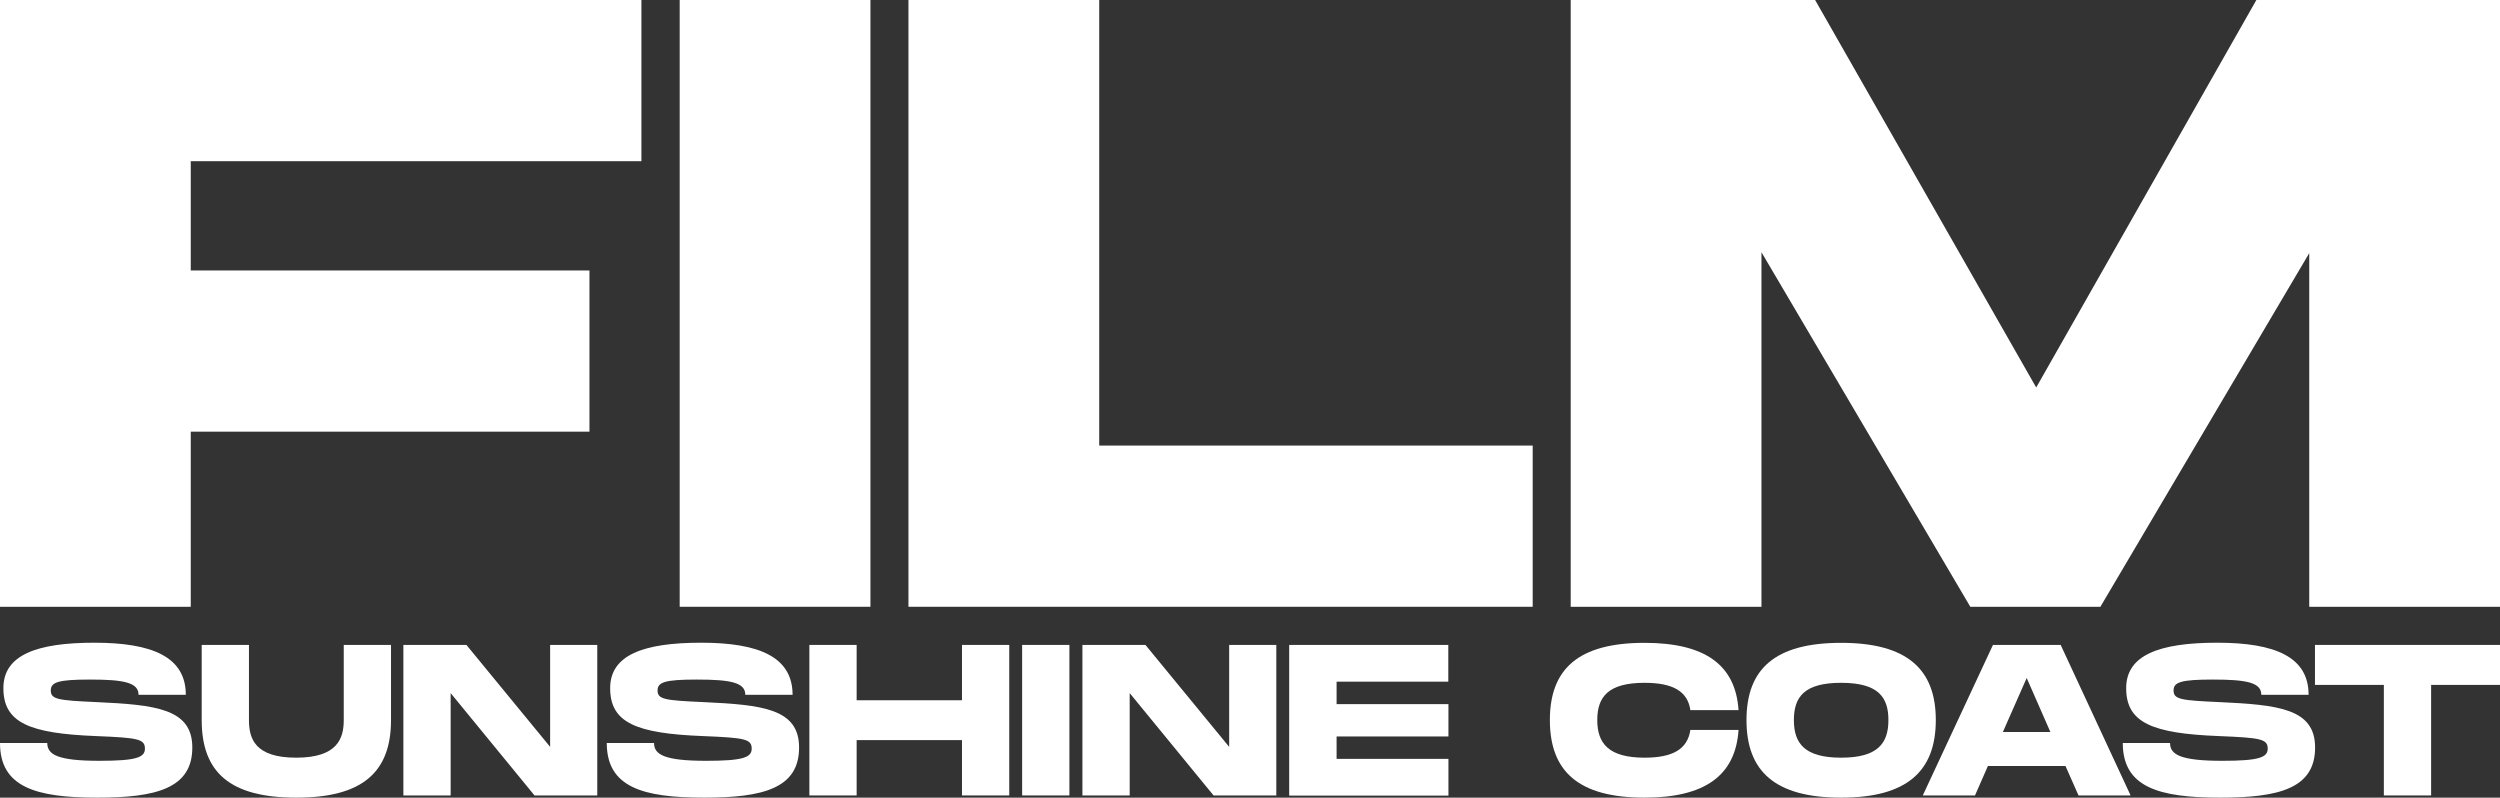
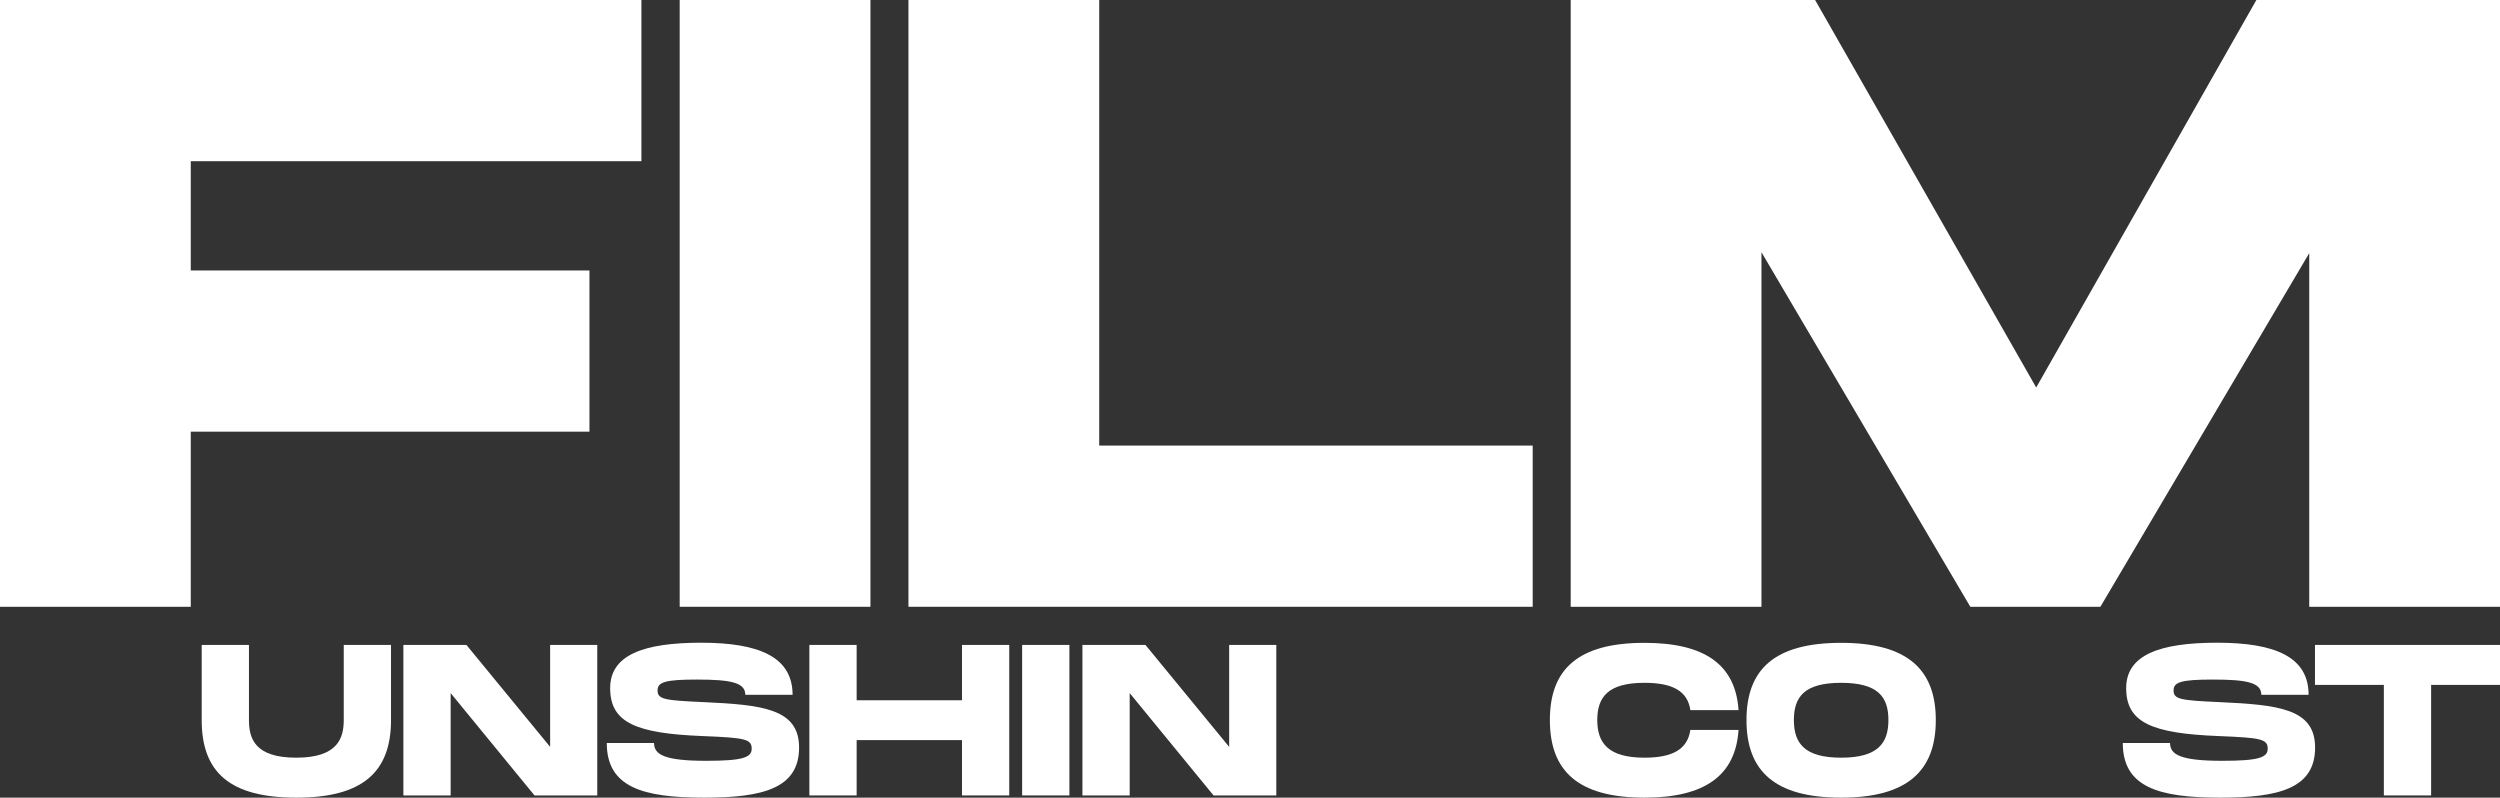
<svg xmlns="http://www.w3.org/2000/svg" version="1.1" id="Layer_1" x="0px" y="0px" viewBox="0 0 1920 612.6" style="enable-background:new 0 0 1920 612.6;" xml:space="preserve">
  <rect x="0" y="0" width="1920" height="612.6" fill="#333333" stroke="none" />
  <style type="text/css">
	.st0{fill:#FFFFFF;}
</style>
  <path class="st0" d="M146.5,123.8v83.9h306.2v123.8H146.5V466H0V0h492.6v123.8H146.5z" />
  <path class="st0" d="M668.4,466H522V0h146.5V466z" />
  <path class="st0" d="M1177.1,342.2V466H697.7V0h146.5v342.2H1177.1z" />
  <path class="st0" d="M1920,466h-146.5V194.4L1613.1,466h-99.9l-160.4-272.3V466h-146.5V0h187.7l169.8,297.6L1732.9,0H1920V466z" />
  <g>
-     <path class="st0" d="M36.3,570.6c0,8.9,7.8,13.7,40.1,13.7c28.2,0,34.9-2.6,34.9-9.3c0-7.4-5.1-8.4-37.5-9.7   c-51.2-2-71.2-10.2-71.2-36.8c0-25.4,25.4-34.9,69.9-34.9c44.4,0,70.2,10.9,70.2,40h-36.3c0-9.4-11.2-11.7-37.2-11.7   c-24.6,0-30.2,2-30.2,8.4c0,6.8,5.6,7.6,34.9,8.9c45.6,2.1,73.8,5,73.8,34.9c0,31.4-27.8,38.5-72.9,38.5c-47.4,0-74.8-8.1-74.8-42   H36.3z" />
    <path class="st0" d="M227.6,612.6c-50.9,0-72.7-19.3-72.7-59.6v-57.7h36.3V553c0,14.2,4.5,28.9,36.3,28.9S264,567,264,553v-57.7   h36.3V553C300.3,593.1,278.3,612.6,227.6,612.6z" />
    <path class="st0" d="M458.7,495.3v115.6h-48.2l-64.4-78.6v78.6h-36.3V495.3h48.4l64.3,78.3v-78.3H458.7z" />
    <path class="st0" d="M502.3,570.6c0,8.9,7.8,13.7,40.1,13.7c28.2,0,34.9-2.6,34.9-9.3c0-7.4-5.1-8.4-37.5-9.7   c-51.2-2-71.2-10.2-71.2-36.8c0-25.4,25.4-34.9,69.9-34.9c44.4,0,70.2,10.9,70.2,40h-36.3c0-9.4-11.2-11.7-37.2-11.7   c-24.6,0-30.2,2-30.2,8.4c0,6.8,5.6,7.6,34.9,8.9c45.6,2.1,73.8,5,73.8,34.9c0,31.4-27.8,38.5-72.9,38.5c-47.4,0-74.8-8.1-74.8-42   H502.3z" />
    <path class="st0" d="M775.1,495.3v115.6h-36.3v-42.5h-80.9v42.5h-36.3V495.3h36.3v42.5h80.9v-42.5H775.1z" />
    <path class="st0" d="M821.3,610.9H785V495.3h36.3V610.9z" />
    <path class="st0" d="M980.2,495.3v115.6H932l-64.4-78.6v78.6h-36.3V495.3h48.4l64.3,78.3v-78.3H980.2z" />
-     <path class="st0" d="M1026.5,523.6v17.2h85.9v24.8h-85.9v17.2h85.9v28.2H990.1V495.3h122.2v28.2H1026.5z" />
    <path class="st0" d="M1263,493.7c46.3,0,69.9,16.8,72.2,51.7h-37c-2.1-14.7-13.7-21-35.2-21c-27.8,0-36.3,10.7-36.3,28.6   c0,18,8.8,28.9,36.3,28.9c21.5,0,33-6.4,35.2-21.3h37c-2.3,35-25.9,52-72.2,52c-50.9,0-72.7-20.3-72.7-59.6   C1190.3,513.8,1212.1,493.7,1263,493.7z" />
    <path class="st0" d="M1341.3,553c0-39.2,21.8-59.3,72.7-59.3c50.7,0,72.7,20.3,72.7,59.3c0,39.2-22,59.6-72.7,59.6   C1363.1,612.6,1341.3,592.3,1341.3,553z M1450.3,553c0-17.7-7.9-28.6-36.3-28.6c-28.2,0-36.3,10.7-36.3,28.6   c0,18,8.3,28.9,36.3,28.9C1442.2,581.9,1450.3,570.8,1450.3,553z" />
-     <path class="st0" d="M1586.3,588.3h-59.6l-9.9,22.6h-40.1l53.9-115.6h52l53.7,115.6h-40L1586.3,588.3z M1574.7,562.2l-18.2-41.5   l-18.3,41.5H1574.7z" />
    <path class="st0" d="M1666.6,570.6c0,8.9,7.8,13.7,40.1,13.7c28.2,0,34.9-2.6,34.9-9.3c0-7.4-5.1-8.4-37.5-9.7   c-51.2-2-71.2-10.2-71.2-36.8c0-25.4,25.4-34.9,69.9-34.9s70.2,10.9,70.2,40h-36.3c0-9.4-11.2-11.7-37.2-11.7   c-24.6,0-30.2,2-30.2,8.4c0,6.8,5.6,7.6,34.9,8.9c45.6,2.1,73.8,5,73.8,34.9c0,31.4-27.8,38.5-72.9,38.5c-47.4,0-74.8-8.1-74.8-42   H1666.6z" />
    <path class="st0" d="M1920,526h-52.9v84.9h-36.3V526h-52.9v-30.7H1920V526z" />
  </g>
</svg>